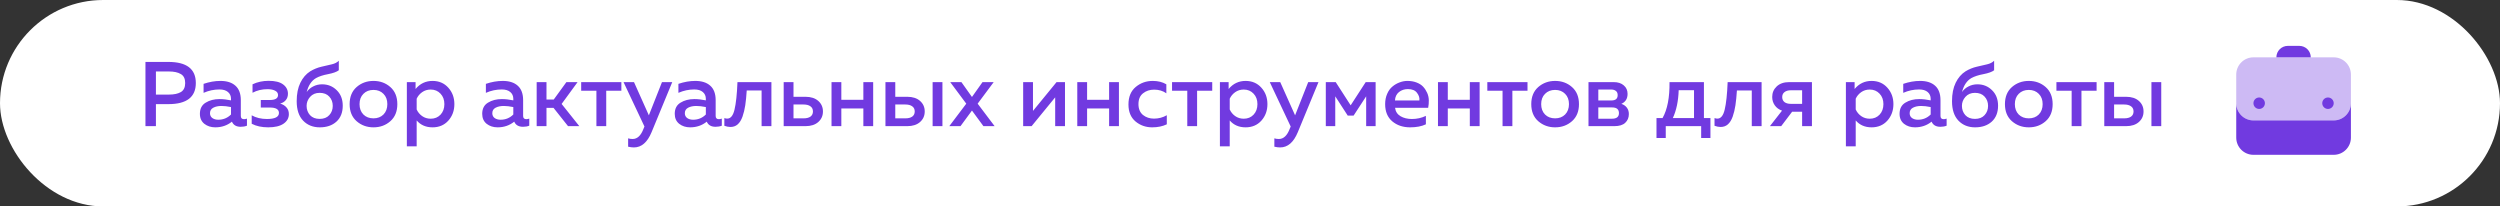
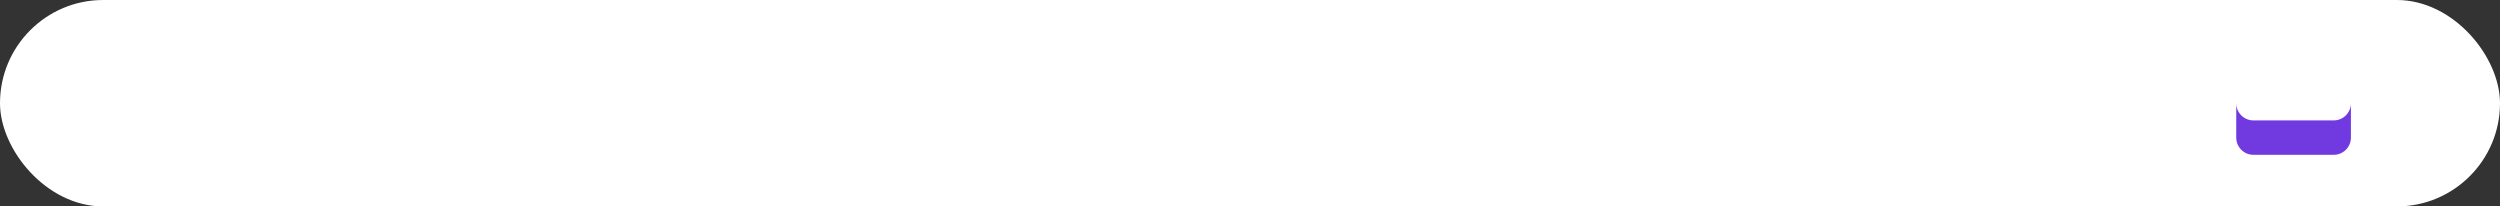
<svg xmlns="http://www.w3.org/2000/svg" width="436" height="36" viewBox="0 0 436 36" fill="none">
  <rect x="0" y="0" width="436" height="36" fill="#333333" stroke="none" />
  <rect width="436" height="36" rx="18" fill="white" />
-   <path d="M25.368 10.8H29.368C32.557 10.8 34.152 12.027 34.152 14.48C34.152 16.933 32.557 18.16 29.368 18.16H27.192V22H25.368V10.8ZM31.528 16.064C32.04 15.765 32.296 15.237 32.296 14.48C32.296 13.723 32.04 13.2 31.528 12.912C31.026 12.613 30.338 12.464 29.464 12.464H27.192V16.496H29.464C30.338 16.496 31.026 16.352 31.528 16.064ZM41.999 20.224C41.999 20.597 42.185 20.784 42.559 20.784C42.687 20.784 42.858 20.752 43.071 20.688V21.92C42.751 22.048 42.388 22.112 41.983 22.112C41.215 22.112 40.703 21.813 40.447 21.216C39.626 21.877 38.66 22.208 37.551 22.208C36.804 22.208 36.169 22.005 35.647 21.6C35.124 21.184 34.863 20.603 34.863 19.856C34.863 18.96 35.199 18.309 35.871 17.904C36.543 17.488 37.348 17.28 38.287 17.28C38.906 17.28 39.572 17.355 40.287 17.504V17.232C40.287 16.741 40.111 16.347 39.759 16.048C39.407 15.749 38.911 15.6 38.271 15.6C37.322 15.6 36.399 15.797 35.503 16.192V14.624C36.505 14.283 37.487 14.112 38.447 14.112C39.567 14.112 40.436 14.389 41.055 14.944C41.684 15.499 41.999 16.341 41.999 17.472V20.224ZM38.623 18.48C38.057 18.48 37.583 18.581 37.199 18.784C36.815 18.987 36.623 19.307 36.623 19.744C36.623 20.107 36.761 20.389 37.039 20.592C37.316 20.784 37.657 20.88 38.063 20.88C38.938 20.88 39.679 20.576 40.287 19.968V18.672C39.668 18.544 39.114 18.48 38.623 18.48ZM50.377 19.904C50.377 20.597 50.062 21.157 49.433 21.584C48.814 22 47.929 22.208 46.777 22.208C45.657 22.208 44.697 22 43.897 21.584V20.112C44.654 20.539 45.54 20.752 46.553 20.752C47.95 20.752 48.649 20.4 48.649 19.696C48.649 19.067 48.116 18.752 47.049 18.752H45.481V17.44H47.049C48.009 17.44 48.489 17.152 48.489 16.576C48.489 16.245 48.324 15.995 47.993 15.824C47.662 15.643 47.214 15.552 46.649 15.552C45.689 15.552 44.82 15.76 44.041 16.176V14.704C44.884 14.299 45.822 14.096 46.857 14.096C47.977 14.096 48.814 14.304 49.369 14.72C49.934 15.136 50.217 15.68 50.217 16.352C50.217 16.789 50.094 17.157 49.849 17.456C49.604 17.755 49.273 17.957 48.857 18.064C49.316 18.192 49.684 18.416 49.961 18.736C50.238 19.045 50.377 19.435 50.377 19.904ZM59.775 18.432C59.775 19.616 59.407 20.544 58.671 21.216C57.935 21.877 56.97 22.208 55.775 22.208C54.581 22.208 53.61 21.819 52.863 21.04C52.117 20.261 51.743 19.131 51.743 17.648C51.743 16.379 51.957 15.307 52.383 14.432C52.81 13.557 53.386 12.891 54.111 12.432C54.73 12.059 55.386 11.792 56.079 11.632C56.773 11.461 57.37 11.323 57.871 11.216C58.383 11.099 58.789 10.891 59.087 10.592V12.256C58.725 12.533 58.106 12.757 57.231 12.928C56.367 13.088 55.663 13.317 55.119 13.616C54.33 14.075 53.786 14.885 53.487 16.048C53.754 15.653 54.122 15.333 54.591 15.088C55.071 14.832 55.599 14.704 56.175 14.704C57.178 14.704 58.026 15.045 58.719 15.728C59.423 16.411 59.775 17.312 59.775 18.432ZM53.471 18.464C53.471 19.093 53.669 19.632 54.063 20.08C54.469 20.517 55.029 20.736 55.743 20.736C56.469 20.736 57.029 20.517 57.423 20.08C57.829 19.643 58.031 19.104 58.031 18.464C58.031 17.824 57.829 17.285 57.423 16.848C57.029 16.411 56.469 16.192 55.743 16.192C55.05 16.192 54.495 16.427 54.079 16.896C53.674 17.355 53.471 17.877 53.471 18.464ZM62.191 21.136C61.38 20.421 60.975 19.429 60.975 18.16C60.975 16.891 61.38 15.899 62.191 15.184C63.012 14.469 63.993 14.112 65.135 14.112C66.287 14.112 67.268 14.469 68.079 15.184C68.889 15.899 69.295 16.891 69.295 18.16C69.295 19.429 68.889 20.421 68.079 21.136C67.268 21.851 66.287 22.208 65.135 22.208C63.993 22.208 63.012 21.851 62.191 21.136ZM66.879 19.968C67.327 19.509 67.551 18.907 67.551 18.16C67.551 17.413 67.327 16.816 66.879 16.368C66.431 15.909 65.85 15.68 65.135 15.68C64.409 15.68 63.823 15.909 63.375 16.368C62.927 16.816 62.703 17.413 62.703 18.16C62.703 18.907 62.927 19.509 63.375 19.968C63.823 20.416 64.409 20.64 65.135 20.64C65.85 20.64 66.431 20.416 66.879 19.968ZM72.475 15.52C73.254 14.581 74.24 14.112 75.435 14.112C76.566 14.112 77.483 14.507 78.187 15.296C78.891 16.075 79.243 17.029 79.243 18.16C79.243 19.291 78.891 20.251 78.187 21.04C77.483 21.819 76.566 22.208 75.435 22.208C74.283 22.208 73.36 21.808 72.667 21.008V25.52H70.955V14.32H72.475V15.52ZM76.827 20C77.275 19.52 77.499 18.907 77.499 18.16C77.499 17.413 77.275 16.805 76.827 16.336C76.379 15.856 75.808 15.616 75.115 15.616C74.549 15.616 74.048 15.771 73.611 16.08C73.184 16.389 72.87 16.768 72.667 17.216V19.088C72.87 19.547 73.184 19.931 73.611 20.24C74.048 20.549 74.549 20.704 75.115 20.704C75.808 20.704 76.379 20.469 76.827 20ZM91.233 20.224C91.233 20.597 91.42 20.784 91.793 20.784C91.921 20.784 92.092 20.752 92.305 20.688V21.92C91.985 22.048 91.623 22.112 91.217 22.112C90.449 22.112 89.937 21.813 89.681 21.216C88.86 21.877 87.894 22.208 86.785 22.208C86.038 22.208 85.404 22.005 84.881 21.6C84.359 21.184 84.097 20.603 84.097 19.856C84.097 18.96 84.433 18.309 85.105 17.904C85.777 17.488 86.582 17.28 87.521 17.28C88.14 17.28 88.806 17.355 89.521 17.504V17.232C89.521 16.741 89.345 16.347 88.993 16.048C88.641 15.749 88.145 15.6 87.505 15.6C86.556 15.6 85.633 15.797 84.737 16.192V14.624C85.74 14.283 86.721 14.112 87.681 14.112C88.801 14.112 89.671 14.389 90.289 14.944C90.918 15.499 91.233 16.341 91.233 17.472V20.224ZM87.857 18.48C87.292 18.48 86.817 18.581 86.433 18.784C86.049 18.987 85.857 19.307 85.857 19.744C85.857 20.107 85.996 20.389 86.273 20.592C86.55 20.784 86.892 20.88 87.297 20.88C88.172 20.88 88.913 20.576 89.521 19.968V18.672C88.903 18.544 88.348 18.48 87.857 18.48ZM95.307 22H93.595V14.32H95.307V17.36H96.571L98.779 14.32H100.731L97.947 18.128L101.035 22H99.067L96.539 18.816H95.307V22ZM105.726 22H104.014V15.824H101.358V14.32H108.366V15.824H105.726V22ZM113.161 20.112L115.449 14.32H117.241L113.641 23.04C112.905 24.821 111.875 25.712 110.553 25.712C110.243 25.712 109.907 25.669 109.545 25.584V24.128C109.779 24.203 110.041 24.24 110.329 24.24C111.15 24.24 111.785 23.643 112.233 22.448L112.393 22.064L108.745 14.32H110.569L113.161 20.112ZM124.811 20.224C124.811 20.597 124.998 20.784 125.371 20.784C125.499 20.784 125.67 20.752 125.883 20.688V21.92C125.563 22.048 125.201 22.112 124.795 22.112C124.027 22.112 123.515 21.813 123.259 21.216C122.438 21.877 121.473 22.208 120.363 22.208C119.617 22.208 118.982 22.005 118.459 21.6C117.937 21.184 117.675 20.603 117.675 19.856C117.675 18.96 118.011 18.309 118.683 17.904C119.355 17.488 120.161 17.28 121.099 17.28C121.718 17.28 122.385 17.355 123.099 17.504V17.232C123.099 16.741 122.923 16.347 122.571 16.048C122.219 15.749 121.723 15.6 121.083 15.6C120.134 15.6 119.211 15.797 118.315 16.192V14.624C119.318 14.283 120.299 14.112 121.259 14.112C122.379 14.112 123.249 14.389 123.867 14.944C124.497 15.499 124.811 16.341 124.811 17.472V20.224ZM121.435 18.48C120.87 18.48 120.395 18.581 120.011 18.784C119.627 18.987 119.435 19.307 119.435 19.744C119.435 20.107 119.574 20.389 119.851 20.592C120.129 20.784 120.47 20.88 120.875 20.88C121.75 20.88 122.491 20.576 123.099 19.968V18.672C122.481 18.544 121.926 18.48 121.435 18.48ZM130.23 15.776C130.166 16.779 130.08 17.637 129.974 18.352C129.867 19.067 129.707 19.728 129.494 20.336C129.28 20.933 128.998 21.387 128.646 21.696C128.304 21.995 127.883 22.144 127.382 22.144C127.051 22.144 126.699 22.075 126.326 21.936V20.592C126.507 20.656 126.672 20.688 126.822 20.688C127.43 20.688 127.856 20.16 128.102 19.104C128.358 18.037 128.528 16.443 128.614 14.32H134.534V22H132.822V15.776H130.23ZM140.482 22H136.674V14.32H138.386V16.88H140.482C141.42 16.88 142.162 17.12 142.706 17.6C143.25 18.08 143.522 18.693 143.522 19.44C143.522 20.187 143.25 20.8 142.706 21.28C142.162 21.76 141.42 22 140.482 22ZM138.386 18.224V20.64H140.146C140.658 20.64 141.058 20.539 141.346 20.336C141.634 20.123 141.778 19.824 141.778 19.44C141.778 19.045 141.634 18.747 141.346 18.544C141.058 18.331 140.658 18.224 140.146 18.224H138.386ZM146.729 22H145.017V14.32H146.729V17.408H150.569V14.32H152.281V22H150.569V18.912H146.729V22ZM158.232 22H154.424V14.32H156.136V16.88H158.232C159.17 16.88 159.912 17.12 160.456 17.6C161 18.08 161.272 18.693 161.272 19.44C161.272 20.187 161 20.8 160.456 21.28C159.912 21.76 159.17 22 158.232 22ZM156.136 18.224V20.64H157.896C158.408 20.64 158.808 20.539 159.096 20.336C159.384 20.123 159.528 19.824 159.528 19.44C159.528 19.045 159.384 18.747 159.096 18.544C158.808 18.331 158.408 18.224 157.896 18.224H156.136ZM164.36 22H162.648V14.32H164.36V22ZM171.35 14.32H173.302L170.502 18.08L173.462 22H171.51L169.51 19.28L167.51 22H165.558L168.518 18.08L165.718 14.32H167.67L169.51 16.912L171.35 14.32ZM179.911 22H178.439V14.32H180.151V19.344L184.263 14.32H185.735V22H184.023V16.976L179.911 22ZM189.589 22H187.877V14.32H189.589V17.408H193.429V14.32H195.141V22H193.429V18.912H189.589V22ZM196.803 18.224C196.803 16.891 197.224 15.872 198.067 15.168C198.91 14.464 199.902 14.112 201.043 14.112C201.96 14.112 202.75 14.309 203.411 14.704V16.272C202.814 15.845 202.104 15.632 201.283 15.632C200.526 15.632 199.88 15.845 199.347 16.272C198.814 16.688 198.547 17.317 198.547 18.16C198.547 18.981 198.808 19.611 199.331 20.048C199.864 20.475 200.504 20.688 201.251 20.688C202.062 20.688 202.808 20.491 203.491 20.096V21.68C202.755 22.032 201.907 22.208 200.947 22.208C199.827 22.208 198.856 21.867 198.035 21.184C197.214 20.491 196.803 19.504 196.803 18.224ZM208.773 22H207.061V15.824H204.405V14.32H211.413V15.824H208.773V22ZM214.272 15.52C215.05 14.581 216.037 14.112 217.232 14.112C218.362 14.112 219.28 14.507 219.984 15.296C220.688 16.075 221.04 17.029 221.04 18.16C221.04 19.291 220.688 20.251 219.984 21.04C219.28 21.819 218.362 22.208 217.232 22.208C216.08 22.208 215.157 21.808 214.464 21.008V25.52H212.752V14.32H214.272V15.52ZM218.624 20C219.072 19.52 219.296 18.907 219.296 18.16C219.296 17.413 219.072 16.805 218.624 16.336C218.176 15.856 217.605 15.616 216.912 15.616C216.346 15.616 215.845 15.771 215.408 16.08C214.981 16.389 214.666 16.768 214.464 17.216V19.088C214.666 19.547 214.981 19.931 215.408 20.24C215.845 20.549 216.346 20.704 216.912 20.704C217.605 20.704 218.176 20.469 218.624 20ZM225.864 20.112L228.152 14.32H229.944L226.344 23.04C225.608 24.821 224.579 25.712 223.256 25.712C222.947 25.712 222.611 25.669 222.248 25.584V24.128C222.483 24.203 222.744 24.24 223.032 24.24C223.853 24.24 224.488 23.643 224.936 22.448L225.096 22.064L221.448 14.32H223.272L225.864 20.112ZM232.868 22H231.22V14.32H232.948L235.556 18.368L238.18 14.32H239.908V22H238.26V16.8L236.068 20.16H235.044L232.868 16.8V22ZM241.569 18.16C241.569 17.499 241.686 16.901 241.921 16.368C242.155 15.824 242.465 15.397 242.849 15.088C243.233 14.768 243.649 14.528 244.097 14.368C244.545 14.197 244.998 14.112 245.457 14.112C246.043 14.112 246.571 14.203 247.041 14.384C247.521 14.565 247.905 14.811 248.193 15.12C248.481 15.429 248.715 15.787 248.897 16.192C249.078 16.597 249.174 17.024 249.185 17.472C249.195 17.909 249.158 18.352 249.073 18.8H243.297C243.382 19.451 243.702 19.941 244.257 20.272C244.811 20.592 245.473 20.752 246.241 20.752C247.115 20.752 247.926 20.571 248.673 20.208V21.68C247.937 22.032 247.019 22.208 245.921 22.208C244.673 22.208 243.633 21.856 242.801 21.152C241.979 20.448 241.569 19.451 241.569 18.16ZM247.537 17.52C247.601 17.083 247.467 16.645 247.137 16.208C246.817 15.76 246.283 15.536 245.537 15.536C244.929 15.536 244.406 15.712 243.969 16.064C243.542 16.416 243.313 16.901 243.281 17.52H247.537ZM252.495 22H250.783V14.32H252.495V17.408H256.335V14.32H258.047V22H256.335V18.912H252.495V22ZM263.757 22H262.045V15.824H259.389V14.32H266.397V15.824H263.757V22ZM268.269 21.136C267.458 20.421 267.053 19.429 267.053 18.16C267.053 16.891 267.458 15.899 268.269 15.184C269.09 14.469 270.072 14.112 271.213 14.112C272.365 14.112 273.346 14.469 274.157 15.184C274.968 15.899 275.373 16.891 275.373 18.16C275.373 19.429 274.968 20.421 274.157 21.136C273.346 21.851 272.365 22.208 271.213 22.208C270.072 22.208 269.09 21.851 268.269 21.136ZM272.957 19.968C273.405 19.509 273.629 18.907 273.629 18.16C273.629 17.413 273.405 16.816 272.957 16.368C272.509 15.909 271.928 15.68 271.213 15.68C270.488 15.68 269.901 15.909 269.453 16.368C269.005 16.816 268.781 17.413 268.781 18.16C268.781 18.907 269.005 19.509 269.453 19.968C269.901 20.416 270.488 20.64 271.213 20.64C271.928 20.64 272.509 20.416 272.957 19.968ZM281.545 22H277.033V14.32H281.417C282.174 14.32 282.766 14.512 283.193 14.896C283.63 15.269 283.849 15.76 283.849 16.368C283.849 17.211 283.486 17.792 282.761 18.112C283.145 18.229 283.46 18.443 283.705 18.752C283.95 19.061 284.073 19.44 284.073 19.888C284.073 20.517 283.86 21.029 283.433 21.424C283.017 21.808 282.388 22 281.545 22ZM278.745 18.736V20.704H281.129C281.94 20.704 282.345 20.379 282.345 19.728C282.345 19.067 281.95 18.736 281.161 18.736H278.745ZM278.745 15.616V17.52H281.033C281.758 17.52 282.121 17.211 282.121 16.592C282.121 16.251 282.014 16.005 281.801 15.856C281.598 15.696 281.342 15.616 281.033 15.616H278.745ZM290.508 24.064H288.892V20.592H289.948C290.79 19.099 291.196 17.008 291.164 14.32H297.164V20.592H298.3V24.064H296.684V22H290.508V24.064ZM292.764 15.728C292.7 17.648 292.358 19.269 291.74 20.592H295.436V15.728H292.764ZM302.917 15.776C302.853 16.779 302.768 17.637 302.661 18.352C302.554 19.067 302.394 19.728 302.181 20.336C301.968 20.933 301.685 21.387 301.333 21.696C300.992 21.995 300.57 22.144 300.069 22.144C299.738 22.144 299.386 22.075 299.013 21.936V20.592C299.194 20.656 299.36 20.688 299.509 20.688C300.117 20.688 300.544 20.16 300.789 19.104C301.045 18.037 301.216 16.443 301.301 14.32H307.221V22H305.509V15.776H302.917ZM310.641 22H308.673L310.785 19.296C310.241 19.104 309.82 18.795 309.521 18.368C309.222 17.941 309.073 17.456 309.073 16.912C309.073 16.176 309.334 15.563 309.857 15.072C310.39 14.571 311.116 14.32 312.033 14.32H316.001V22H314.289V19.488H312.545L310.641 22ZM311.217 16.064C310.95 16.267 310.817 16.555 310.817 16.928C310.817 17.301 310.95 17.595 311.217 17.808C311.484 18.011 311.852 18.112 312.321 18.112H314.289V15.744H312.321C311.852 15.744 311.484 15.851 311.217 16.064ZM323.444 15.52C324.222 14.581 325.209 14.112 326.404 14.112C327.534 14.112 328.452 14.507 329.156 15.296C329.86 16.075 330.212 17.029 330.212 18.16C330.212 19.291 329.86 20.251 329.156 21.04C328.452 21.819 327.534 22.208 326.404 22.208C325.252 22.208 324.329 21.808 323.636 21.008V25.52H321.924V14.32H323.444V15.52ZM327.796 20C328.244 19.52 328.468 18.907 328.468 18.16C328.468 17.413 328.244 16.805 327.796 16.336C327.348 15.856 326.777 15.616 326.084 15.616C325.518 15.616 325.017 15.771 324.58 16.08C324.153 16.389 323.838 16.768 323.636 17.216V19.088C323.838 19.547 324.153 19.931 324.58 20.24C325.017 20.549 325.518 20.704 326.084 20.704C326.777 20.704 327.348 20.469 327.796 20ZM338.421 20.224C338.421 20.597 338.607 20.784 338.981 20.784C339.109 20.784 339.279 20.752 339.493 20.688V21.92C339.173 22.048 338.81 22.112 338.405 22.112C337.637 22.112 337.125 21.813 336.869 21.216C336.047 21.877 335.082 22.208 333.973 22.208C333.226 22.208 332.591 22.005 332.069 21.6C331.546 21.184 331.285 20.603 331.285 19.856C331.285 18.96 331.621 18.309 332.293 17.904C332.965 17.488 333.77 17.28 334.709 17.28C335.327 17.28 335.994 17.355 336.709 17.504V17.232C336.709 16.741 336.533 16.347 336.181 16.048C335.829 15.749 335.333 15.6 334.693 15.6C333.743 15.6 332.821 15.797 331.925 16.192V14.624C332.927 14.283 333.909 14.112 334.869 14.112C335.989 14.112 336.858 14.389 337.477 14.944C338.106 15.499 338.421 16.341 338.421 17.472V20.224ZM335.045 18.48C334.479 18.48 334.005 18.581 333.621 18.784C333.237 18.987 333.045 19.307 333.045 19.744C333.045 20.107 333.183 20.389 333.461 20.592C333.738 20.784 334.079 20.88 334.485 20.88C335.359 20.88 336.101 20.576 336.709 19.968V18.672C336.09 18.544 335.535 18.48 335.045 18.48ZM348.463 18.432C348.463 19.616 348.095 20.544 347.359 21.216C346.623 21.877 345.658 22.208 344.463 22.208C343.268 22.208 342.298 21.819 341.551 21.04C340.804 20.261 340.431 19.131 340.431 17.648C340.431 16.379 340.644 15.307 341.071 14.432C341.498 13.557 342.074 12.891 342.799 12.432C343.418 12.059 344.074 11.792 344.767 11.632C345.46 11.461 346.058 11.323 346.559 11.216C347.071 11.099 347.476 10.891 347.775 10.592V12.256C347.412 12.533 346.794 12.757 345.919 12.928C345.055 13.088 344.351 13.317 343.807 13.616C343.018 14.075 342.474 14.885 342.175 16.048C342.442 15.653 342.81 15.333 343.279 15.088C343.759 14.832 344.287 14.704 344.863 14.704C345.866 14.704 346.714 15.045 347.407 15.728C348.111 16.411 348.463 17.312 348.463 18.432ZM342.159 18.464C342.159 19.093 342.356 19.632 342.751 20.08C343.156 20.517 343.716 20.736 344.431 20.736C345.156 20.736 345.716 20.517 346.111 20.08C346.516 19.643 346.719 19.104 346.719 18.464C346.719 17.824 346.516 17.285 346.111 16.848C345.716 16.411 345.156 16.192 344.431 16.192C343.738 16.192 343.183 16.427 342.767 16.896C342.362 17.355 342.159 17.877 342.159 18.464ZM350.878 21.136C350.068 20.421 349.662 19.429 349.662 18.16C349.662 16.891 350.068 15.899 350.878 15.184C351.7 14.469 352.681 14.112 353.822 14.112C354.974 14.112 355.956 14.469 356.766 15.184C357.577 15.899 357.982 16.891 357.982 18.16C357.982 19.429 357.577 20.421 356.766 21.136C355.956 21.851 354.974 22.208 353.822 22.208C352.681 22.208 351.7 21.851 350.878 21.136ZM355.566 19.968C356.014 19.509 356.238 18.907 356.238 18.16C356.238 17.413 356.014 16.816 355.566 16.368C355.118 15.909 354.537 15.68 353.822 15.68C353.097 15.68 352.51 15.909 352.062 16.368C351.614 16.816 351.39 17.413 351.39 18.16C351.39 18.907 351.614 19.509 352.062 19.968C352.51 20.416 353.097 20.64 353.822 20.64C354.537 20.64 355.118 20.416 355.566 19.968ZM363.007 22H361.295V15.824H358.639V14.32H365.647V15.824H363.007V22ZM370.794 22H366.986V14.32H368.698V16.88H370.794C371.733 16.88 372.474 17.12 373.018 17.6C373.562 18.08 373.834 18.693 373.834 19.44C373.834 20.187 373.562 20.8 373.018 21.28C372.474 21.76 371.733 22 370.794 22ZM368.698 18.224V20.64H370.458C370.97 20.64 371.37 20.539 371.658 20.336C371.946 20.123 372.09 19.824 372.09 19.44C372.09 19.045 371.946 18.747 371.658 18.544C371.37 18.331 370.97 18.224 370.458 18.224H368.698ZM376.922 22H375.21V14.32H376.922V22Z" fill="#713AE0" />
-   <path opacity="0.35" d="M407 10H393C391.343 10 390 11.343 390 13V18C390 19.657 391.343 21 393 21H407C408.657 21 410 19.657 410 18V13C410 11.343 408.657 10 407 10Z" fill="#713AE0" />
-   <path d="M406 19C406.552 19 407 18.552 407 18C407 17.448 406.552 17 406 17C405.448 17 405 17.448 405 18C405 18.552 405.448 19 406 19Z" fill="#713AE0" />
-   <path d="M394 19C394.552 19 395 18.552 395 18C395 17.448 394.552 17 394 17C393.448 17 393 17.448 393 18C393 18.552 393.448 19 394 19Z" fill="#713AE0" />
  <path d="M407 21H393C391.343 21 390 19.657 390 18V24C390 25.657 391.343 27 393 27H407C408.657 27 410 25.657 410 24V18C410 19.657 408.657 21 407 21Z" fill="#713AE0" />
-   <path d="M401 8C400.634 8 399.366 8 399 8C397.895 8 397 8.895 397 10H403C403 8.895 402.105 8 401 8Z" fill="#713AE0" />
</svg>